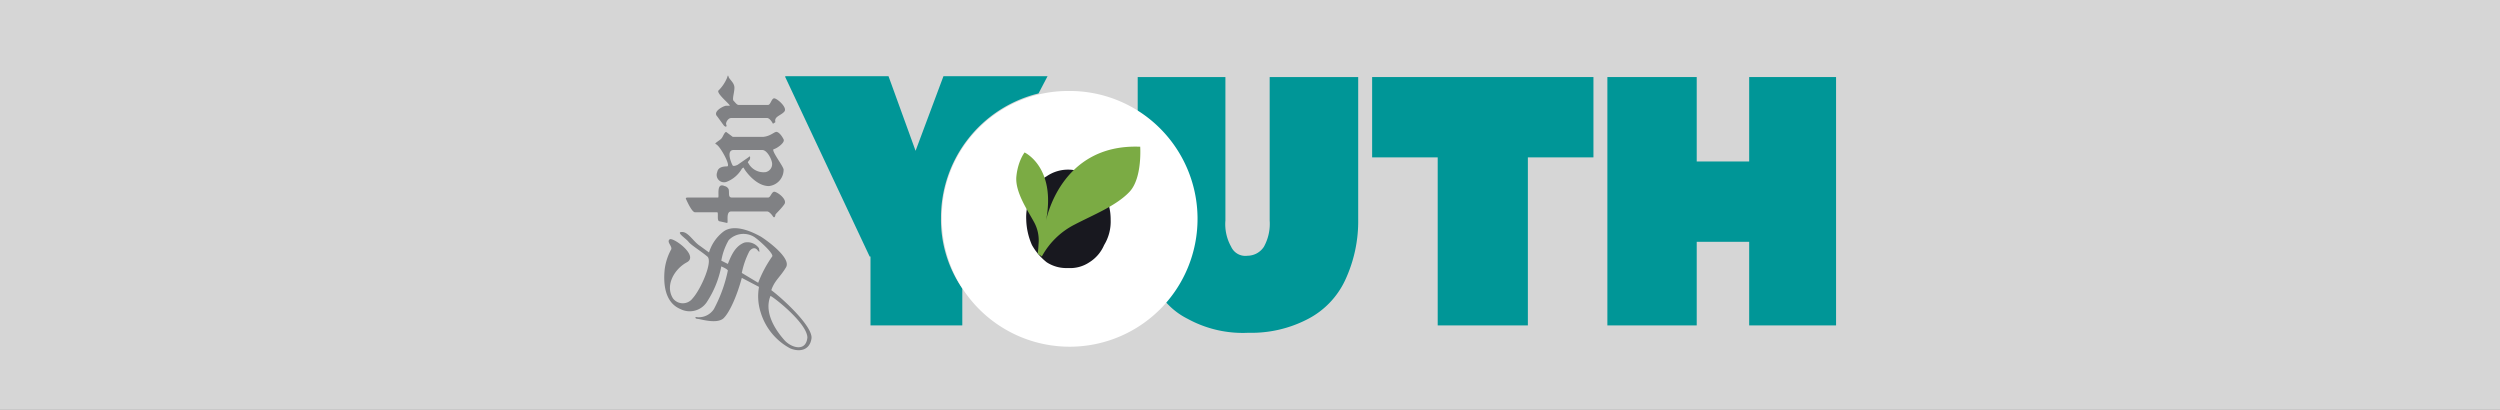
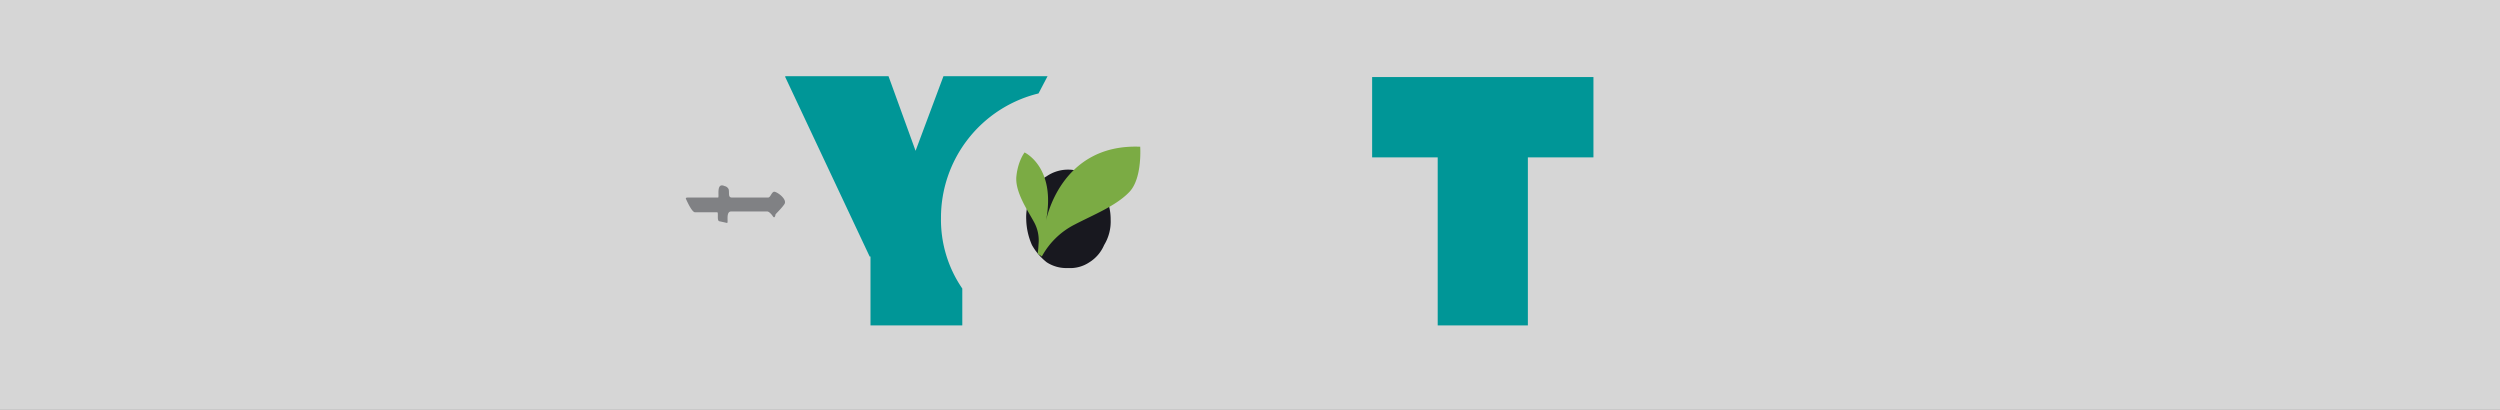
<svg xmlns="http://www.w3.org/2000/svg" id="Layer_1" data-name="Layer 1" viewBox="0 0 305 50">
  <rect x="0" y="0" width="305" height="50" fill="#333333" stroke="none" />
  <defs>
    <style>.cls-1,.cls-3{fill:#fff;}.cls-1{opacity:0.8;isolation:isolate;}.cls-2{fill:#009697;}.cls-4{fill:#808184;}.cls-5{fill:#18181f;}.cls-6{fill:#7bab44;}</style>
  </defs>
  <title>Youth</title>
  <rect id="_Rectangle_" data-name=" Rectangle " class="cls-1" width="305" height="50" />
  <path class="cls-2" d="M95.8,9.4l10.3,21.9h.1v8.4h11.2V35.2a14.8,14.8,0,0,1-2.6-8.6,15.6,15.6,0,0,1,11.9-15.2l1.1-2.1H115.1l-3.4,9.1-3.3-9.1H95.8" />
-   <path class="cls-2" d="M154.9,9.4V26.9a5.8,5.8,0,0,1-.7,3.2,2.4,2.4,0,0,1-2,1.1,1.9,1.9,0,0,1-2-1.1,5.6,5.6,0,0,1-.7-3.2V9.4H138.8v4.3a15.5,15.5,0,0,1,3.3,23,8.8,8.8,0,0,0,2.8,2.2,14,14,0,0,0,7.4,1.7,14.9,14.9,0,0,0,7.3-1.7,10.2,10.2,0,0,0,4.5-4.7,17,17,0,0,0,1.6-7.5V9.4H154.9" />
  <polyline class="cls-2" points="167.4 9.4 167.4 19.2 175.4 19.2 175.4 39.7 186.4 39.7 186.4 19.2 194.4 19.2 194.4 9.4 167.4 9.4" />
-   <polyline class="cls-2" points="196.1 9.4 196.1 39.7 207 39.7 207 29.5 213.4 29.5 213.4 39.7 224 39.7 224 9.4 213.4 9.4 213.4 19.7 207 19.7 207 9.4 196.1 9.4" />
-   <path id="_Path_" data-name="&lt;Path&gt;" class="cls-3" d="M130.3,11.1a15.6,15.6,0,1,1-15.4,15.5,15.4,15.4,0,0,1,15.4-15.5Z" />
-   <path id="_Path_2" data-name="&lt;Path&gt;" class="cls-4" d="M88.6,12.9c-.3,0-1.7.7-1.1,1.3l.8,1.1c.3.3.4.1.3-.1s.2-.8.6-.8h4.4c.2,0,.5.3.7.7l.3-.2c-.2-.7.7-.8,1.1-1.3s-1-1.7-1.3-1.6-.4.8-.7.8H90.1c-.2,0-.4-.3-.6-.5s.1-1,.1-1.6-.6-1-.7-1.3-.1-.2-.2.1a4.8,4.8,0,0,1-1,1.5c-.5.3,1.6,1.9,1.3,1.9Z" />
-   <path id="_Compound_Path_" data-name="&lt;Compound Path&gt;" class="cls-4" d="M87.5,17.7c.5.4,1.7,2.6,1.2,2.6s-1.1.1-1.2.7a.9.9,0,0,0,1.1,1.2,3.7,3.7,0,0,0,1.9-1.6c.2-.2.2-.2.3,0s1.4,2.1,3,2.1a2,2,0,0,0,1.8-2c0-.4-1.6-2.4-1.2-2.5s1.4-.8,1.2-1.2-.5-.8-.8-.9-.7.5-1.7.6H89.4l-.8-.6c-.1,0-.2.1-.4.5s-.3.4-.7.7-.2.2,0,.4Zm2,.6H93c.6,0,1.2,1.2,1.2,1.7a1,1,0,0,1-.8,1,2.1,2.1,0,0,1-2.1-1.1c-.2-.1.2-.4.2-.5s.1-.5-.2-.2l-1.3.9c-.2.1-.5.2-.6.1s-.9-1.9.1-1.9Z" />
-   <path id="_Compound_Path_2" data-name="&lt;Compound Path&gt;" class="cls-4" d="M94.1,35.4c.4-1.2,1.1-1.6,1.8-2.8s-2.8-3.6-3.2-3.8-3-1.7-4.5-.5a5.1,5.1,0,0,0-1.7,2.5L85.4,30c-.8-.5-1.4-1.7-2.2-1.7s.5.8.8,1.2,1.6,1.2,2.3,1.8-.8,4-1.8,5.1a1.5,1.5,0,0,1-2.4,0c-1-1.6.2-3.6,1.7-4.4s-1.7-3.1-2.1-2.8.3.8.2,1.2a6.8,6.8,0,0,0-.8,2.4c-.2,1.8,0,4.1,1.9,4.9a2.5,2.5,0,0,0,3.2-.8A12.1,12.1,0,0,0,88,32.5c.2.1.7.3.8.5a17.5,17.5,0,0,1-1.7,4.7,2.2,2.2,0,0,1-2,1c-.4-.1-.3.2,0,.2s2.4.7,3.2-.1,1.7-3,2.2-4.9L92.6,35a6.4,6.4,0,0,0,.2,3.1,7.4,7.4,0,0,0,3.6,4.4c1.2.5,2.4.2,2.6-1.2s-3.3-4.7-4.9-5.9Zm-1.6-.9-2-1.2a10.1,10.1,0,0,1,.9-2.6c.1-.2.6-.7,1-.2s.2,0,.2-.2a1.7,1.7,0,0,0-1.8-.7c-1,.4-1.5,1.3-2,2.6l-.8-.4a7.5,7.5,0,0,1,.9-2.5,2.5,2.5,0,0,1,3.1-.4c.5.3,2.5,2.1,2.2,2.4a14.5,14.5,0,0,0-1.7,3.2Zm6,6.7c-.2,1.8-2,1.2-2.8.3s-2.6-3.2-1.7-5.4c.6.3,4.5,3.4,4.5,5.1Z" />
+   <path id="_Path_" data-name="&lt;Path&gt;" class="cls-3" d="M130.3,11.1Z" />
  <path id="_Path_3" data-name="&lt;Path&gt;" class="cls-4" d="M84.8,25.9h2.7c.2,0-.1,1.1.3,1.1l.9.2c.2,0-.2-1.4.5-1.4h4.4c.2,0,.5.3.7.6s.3-.1.3-.2.7-.7,1.1-1.3-1-1.6-1.3-1.5-.4.7-.7.7H89.3c-.5,0-.3-.5-.4-1a.7.7,0,0,0-.5-.4c-1.1-.5-.6,1.4-.8,1.4H84c-.2,0-.4,0-.3.2s.7,1.6,1.1,1.6Z" />
  <path id="_Path_4" data-name="&lt;Path&gt;" class="cls-5" d="M130.3,32.7a4.4,4.4,0,0,1-2.6-.7,7.2,7.2,0,0,1-1.8-2.1,8.2,8.2,0,0,1-.7-3.1,6.3,6.3,0,0,1,.7-3.2,4.2,4.2,0,0,1,1.8-2.1,4.6,4.6,0,0,1,5.2,0,4.2,4.2,0,0,1,1.8,2.1,6.6,6.6,0,0,1,.8,3.2,5.5,5.5,0,0,1-.8,3.1,4.6,4.6,0,0,1-1.8,2.1,4.2,4.2,0,0,1-2.6.7Z" />
  <path class="cls-6" d="M139.1,17.9c-9.8-.4-11.5,9.1-11.5,9.1,1.3-6.6-2.6-8.4-2.6-8.4s-.8,1-1,2.9,1.4,4.2,2.1,5.5h0a4.6,4.6,0,0,1,.6,2.8h0a10.4,10.4,0,0,1-.1,1.1c.1.2.3.2.5.4h0a9.4,9.4,0,0,1,4-3.9c2.3-1.2,5.1-2.3,6.7-4s1.3-5.6,1.3-5.6Z" />
</svg>